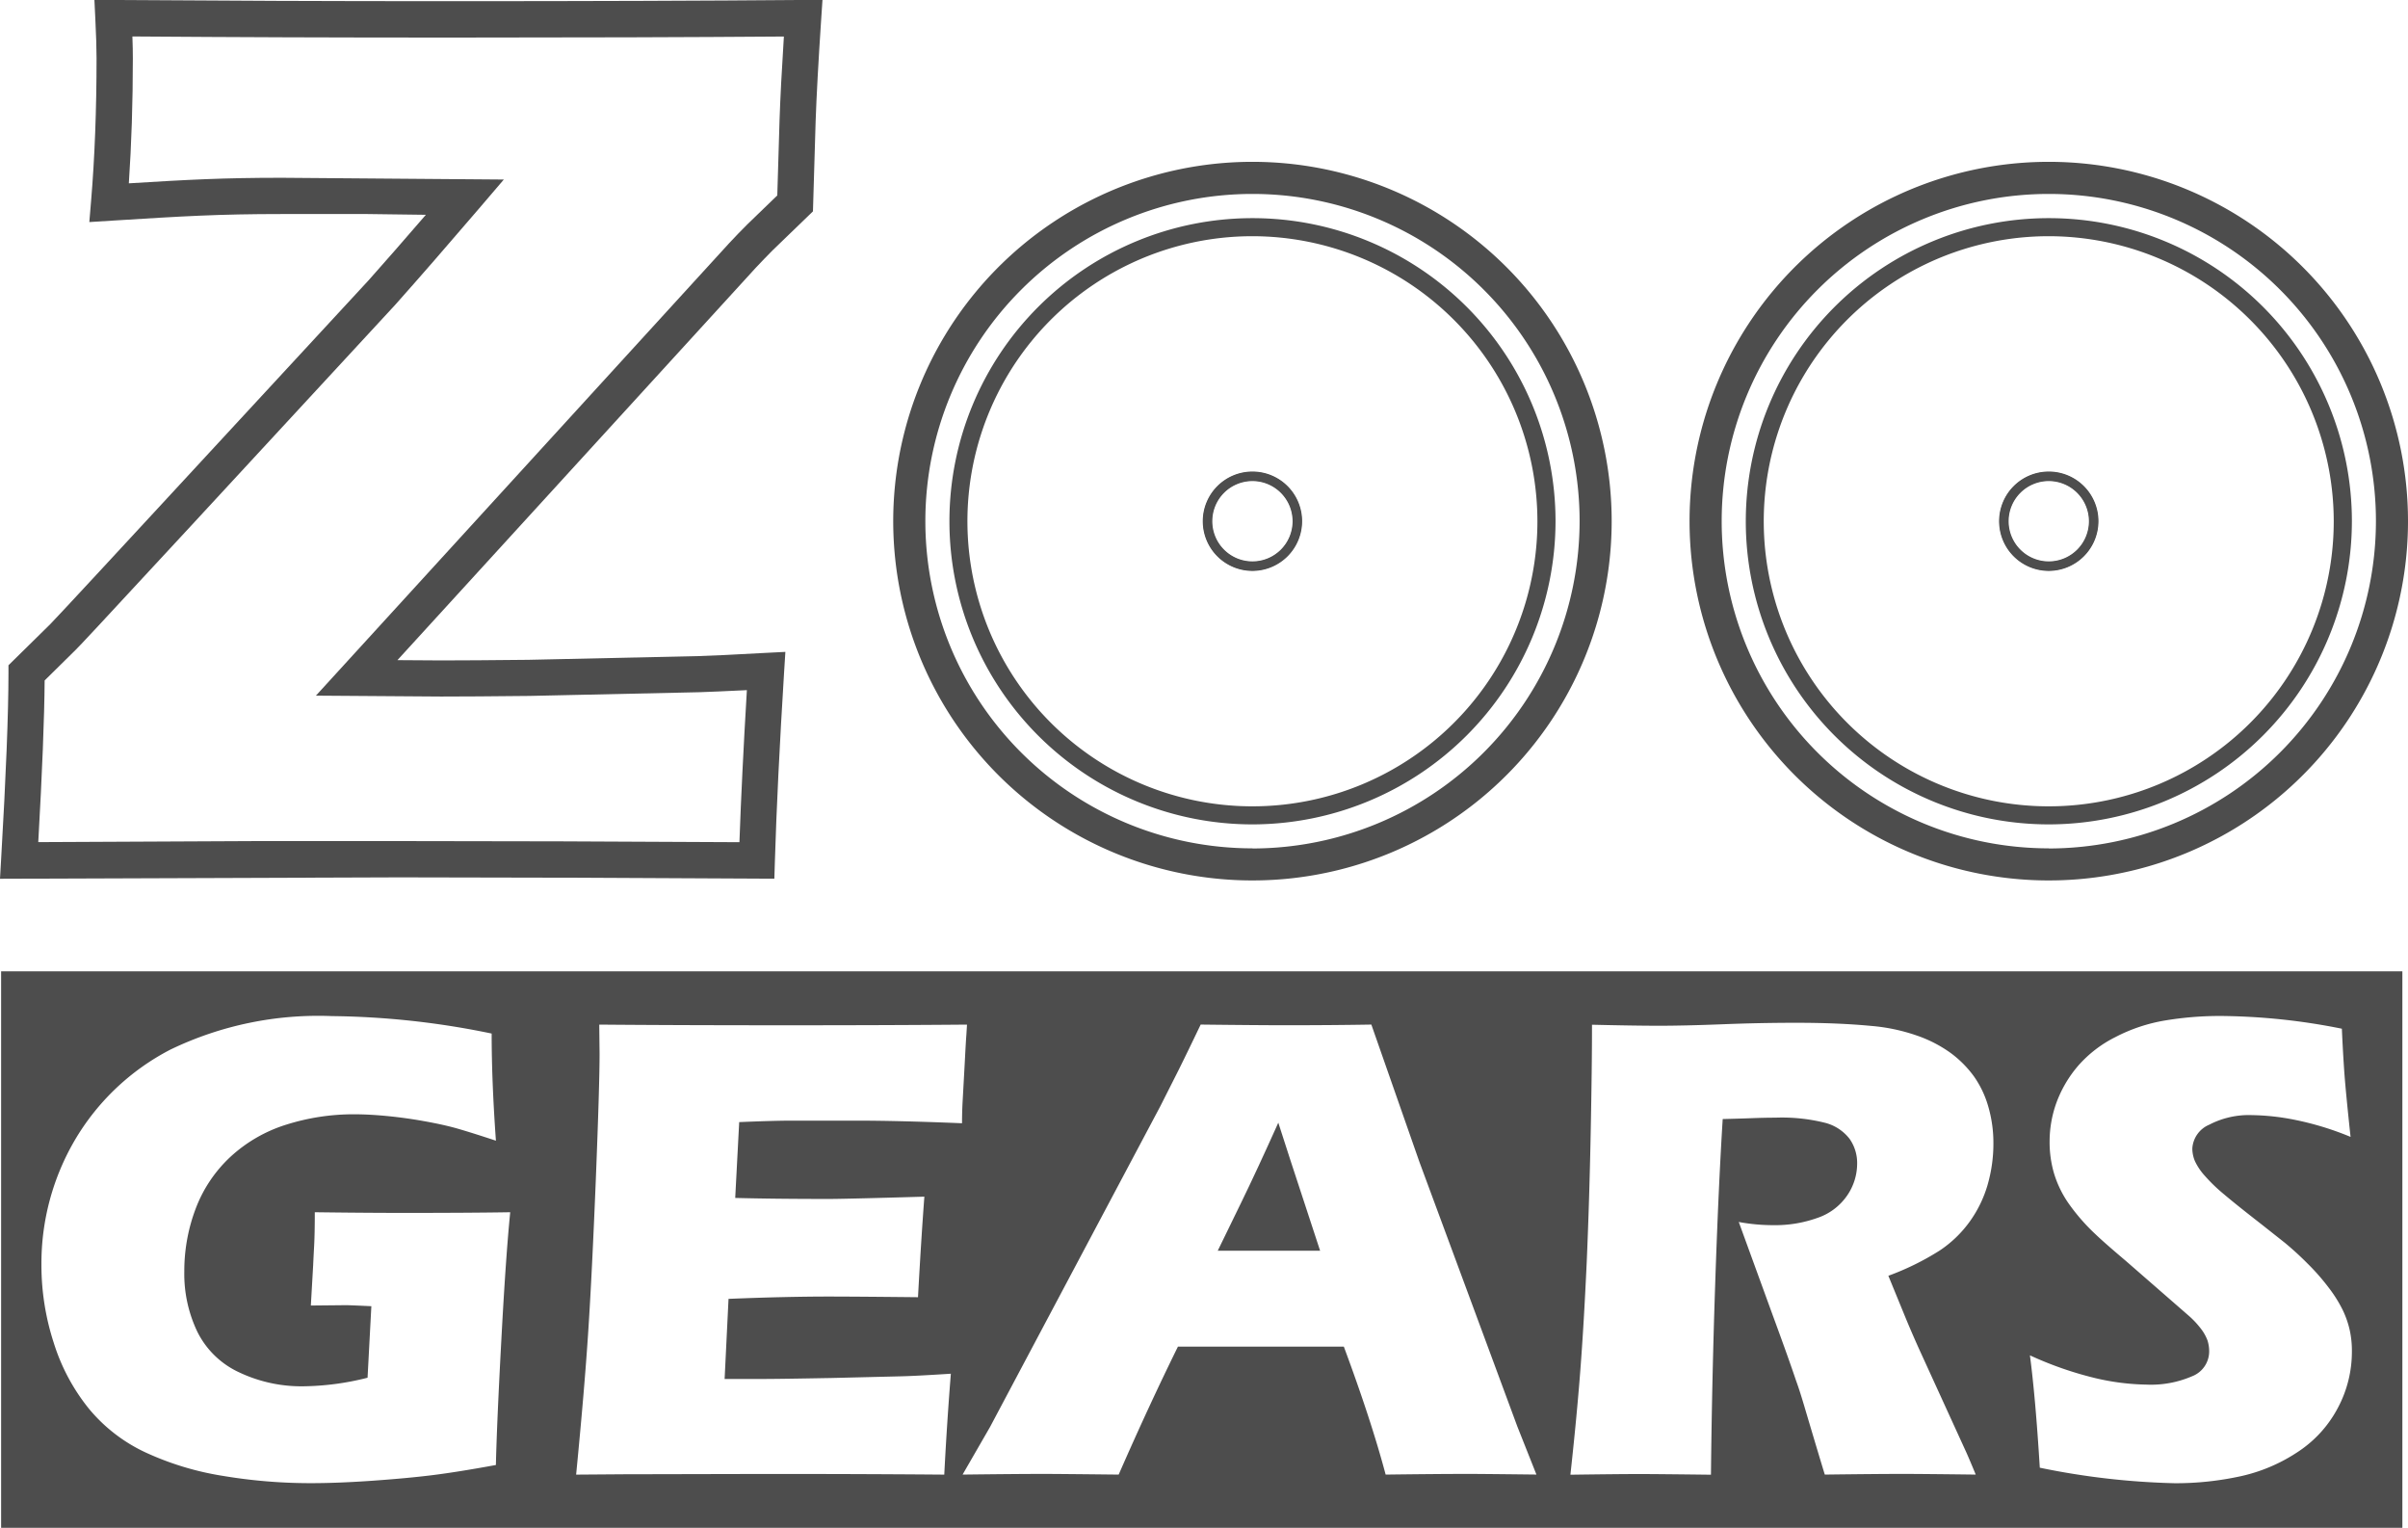
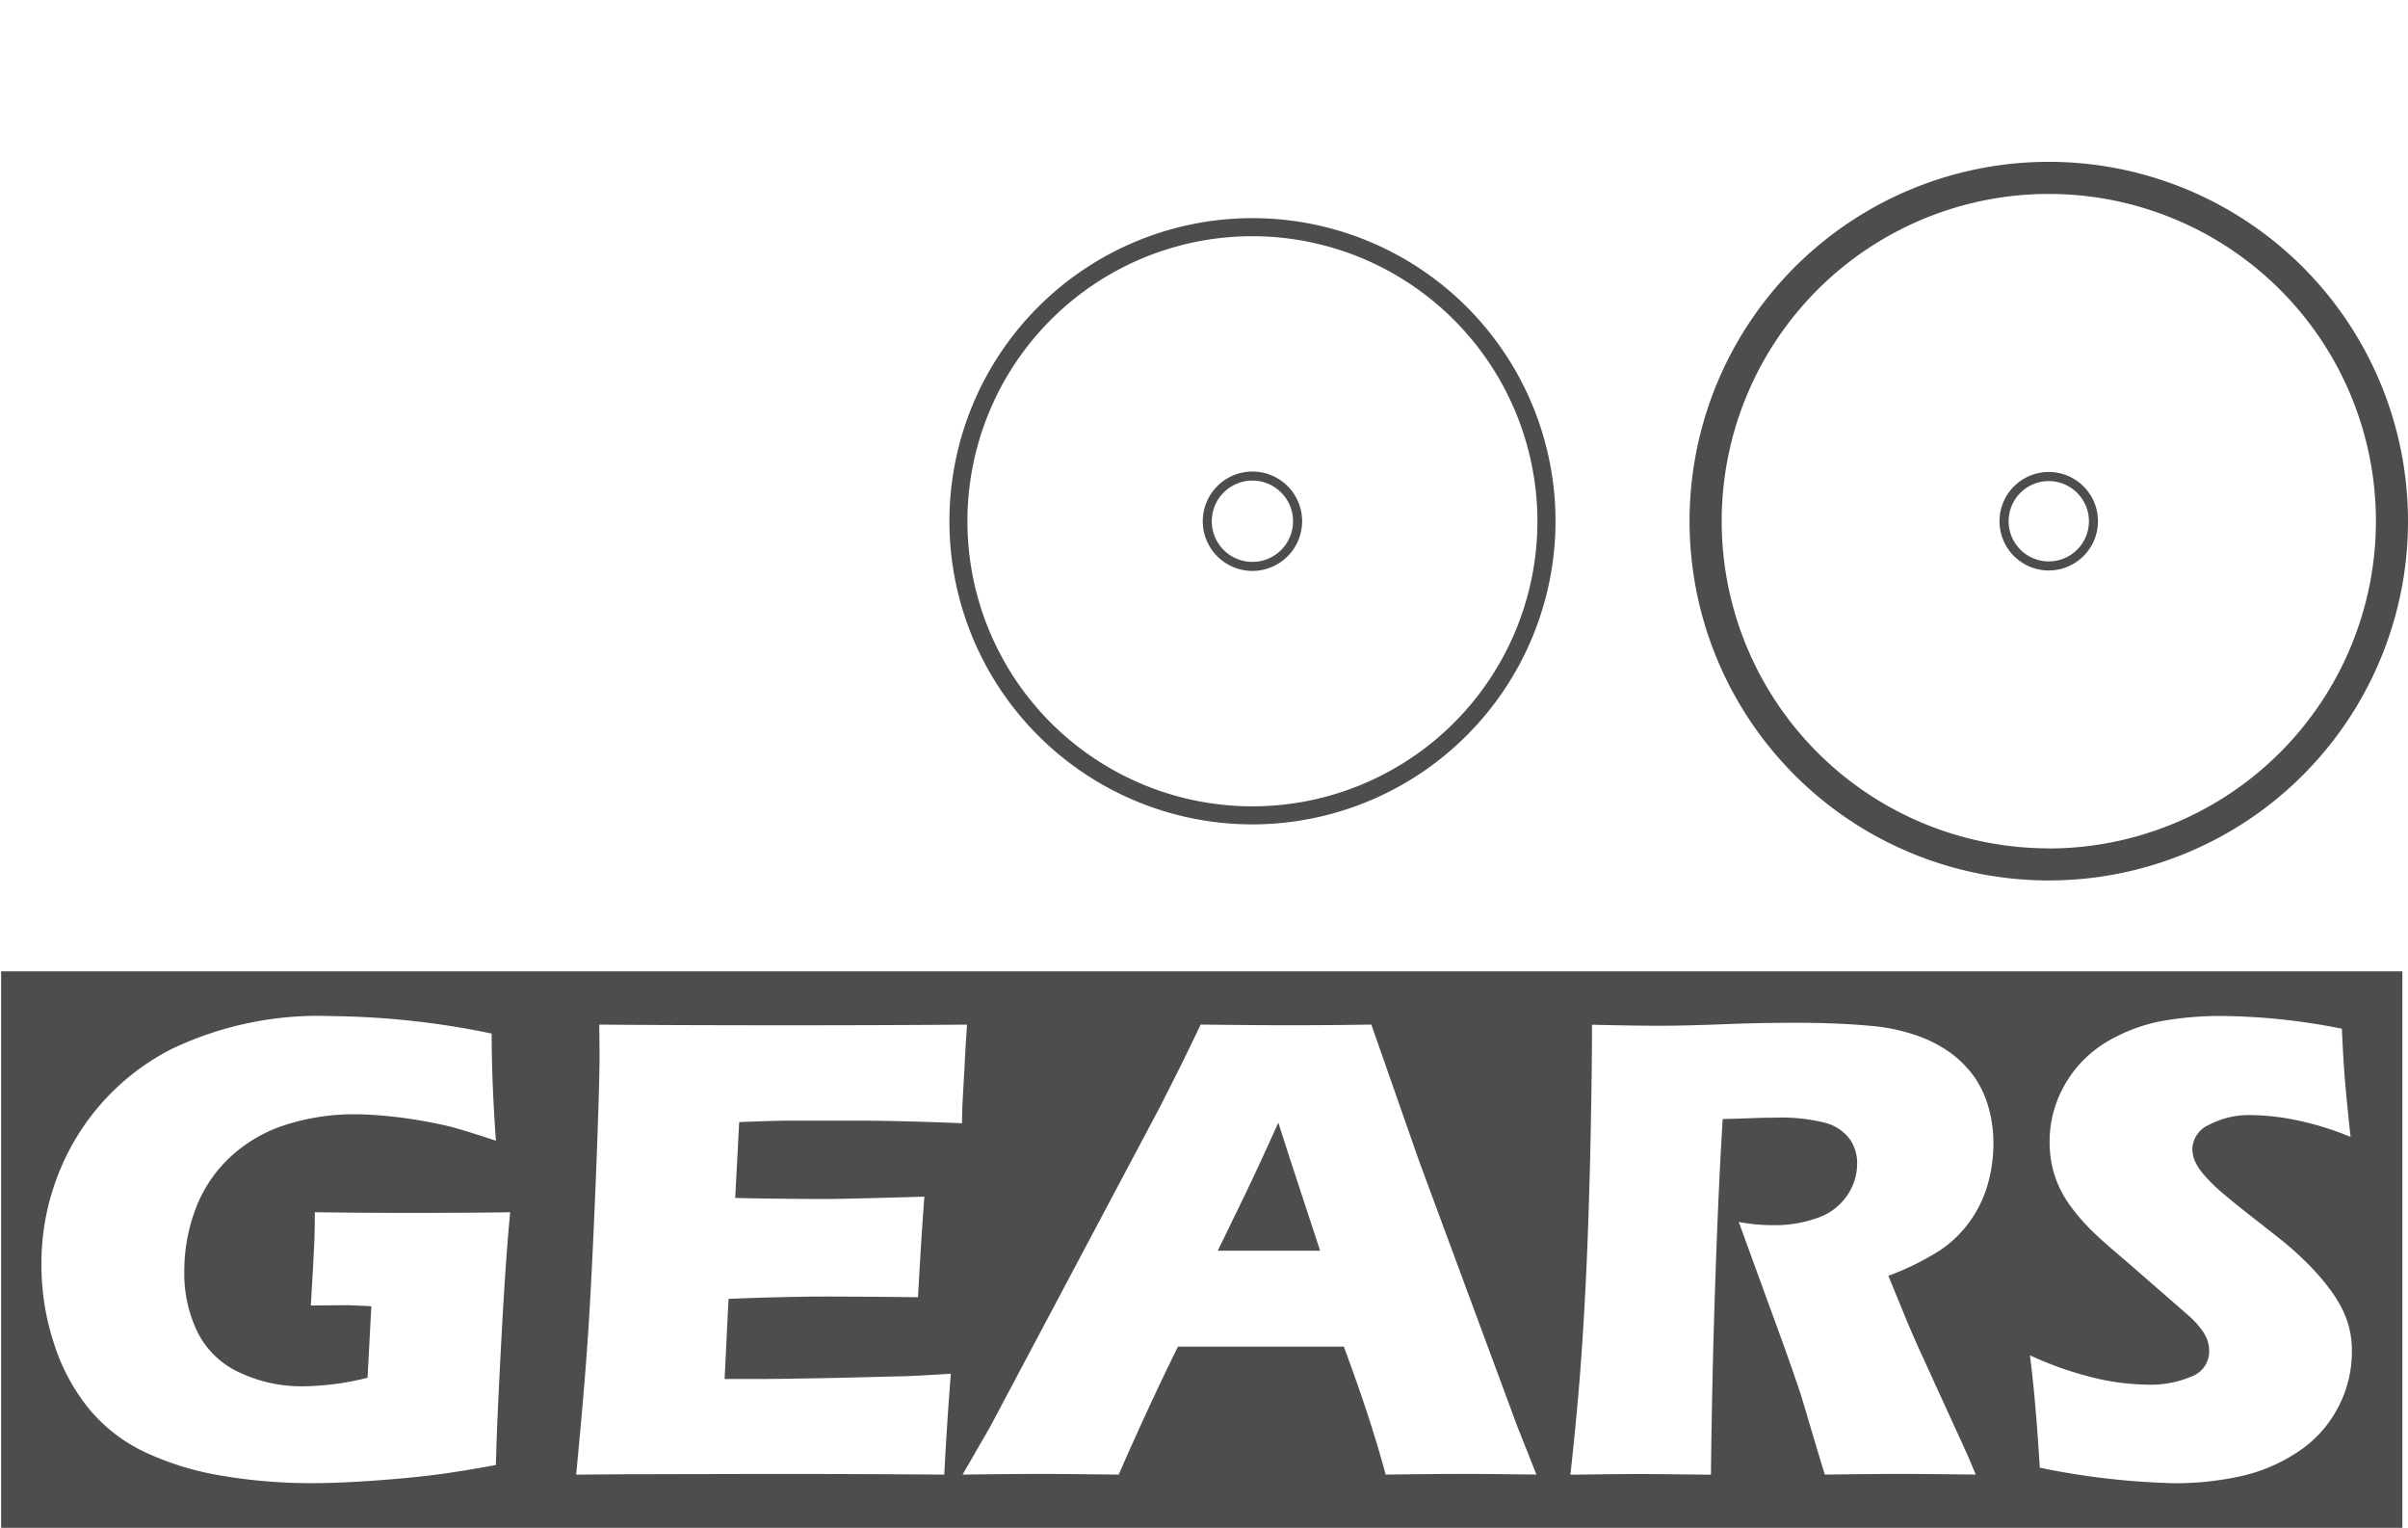
<svg xmlns="http://www.w3.org/2000/svg" width="75.621" height="47.966" viewBox="0 0 75.621 47.966">
  <g id="Group_699" data-name="Group 699" transform="translate(-1494.978 -871.187)">
    <g id="Group_698" data-name="Group 698" transform="translate(1494.978 871.187)">
      <g id="Group_679" data-name="Group 679">
        <g id="Group_678" data-name="Group 678">
-           <path id="Path_432" data-name="Path 432" d="M1494.978,898.775l.035-.607c.154-2.633.231-4.6.231-5.855v-.239l1.313-1.291c.209-.209,2.733-2.939,3.561-3.835l6.429-6.954c.534-.6,1.14-1.291,1.805-2.063l-1.84-.024h-2.684c-1.993,0-3.1.068-5.294.205l-.751.047.055-.656c.115-1.369.172-2.877.172-4.486,0-.3-.012-.713-.038-1.231l-.029-.6.6,0c3.666.025,6.516.038,10.634.038,4.261,0,7.968-.013,11.017-.038l.613,0-.041.612c-.088,1.333-.147,2.407-.174,3.2l-.084,2.825-1.271,1.227c-.169.169-.344.353-.522.541l-11.256,12.322,1.375.009q.941,0,2.739-.019l5.338-.117c.392-.011,1.092-.044,2.094-.1l.637-.032-.04.635c-.141,2.276-.239,4.271-.289,5.929l-.017.555-.555,0q-6.179-.038-11.214-.04l-12.554.044Zm12.554-1.181q4.813,0,10.667.035c.049-1.389.128-2.991.234-4.774q-1.02.05-1.486.065l-5.351.117c-1.209.013-2.127.019-2.763.019l-3.934-.028,12.985-14.214c.188-.2.373-.394.56-.579l.944-.912.071-2.365c.022-.677.068-1.559.136-2.624-2.932.022-6.432.033-10.415.033-3.9,0-6.655-.011-10.044-.035.01.269.014.5.014.686,0,1.388-.043,2.7-.126,3.925,1.864-.115,2.954-.174,4.805-.174l6.971.055-.789.923c-.988,1.154-1.87,2.167-2.621,3.01l-6.435,6.963c-2.985,3.226-3.49,3.764-3.6,3.87l-.975.961c-.008,1.173-.076,2.877-.2,5.076l6.93-.033Z" transform="translate(-1494.978 -871.187)" fill="#4d4d4d" />
-         </g>
+           </g>
      </g>
      <g id="Group_681" data-name="Group 681" transform="translate(28.051 5.084)">
        <g id="Group_680" data-name="Group 680">
-           <path id="Path_433" data-name="Path 433" d="M1524.006,874.4a11.281,11.281,0,1,0,11.28,11.281A11.282,11.282,0,0,0,1524.006,874.4Zm0,21.554a10.273,10.273,0,1,1,10.273-10.273A10.285,10.285,0,0,1,1524.006,895.958Z" transform="translate(-1512.724 -874.403)" fill="#4d4d4d" />
-         </g>
+           </g>
      </g>
      <g id="Group_683" data-name="Group 683" transform="translate(29.814 6.848)">
        <g id="Group_682" data-name="Group 682">
          <path id="Path_434" data-name="Path 434" d="M1523.358,894.554a9.517,9.517,0,1,1,9.517-9.517,9.529,9.529,0,0,1-9.517,9.517Zm0-18.467a8.95,8.95,0,1,0,8.948,8.95,8.96,8.96,0,0,0-8.948-8.95Z" transform="translate(-1513.839 -875.519)" fill="#4d4d4d" />
        </g>
      </g>
      <g id="Group_685" data-name="Group 685" transform="translate(37.773 14.805)">
        <g id="Group_684" data-name="Group 684">
          <path id="Path_435" data-name="Path 435" d="M1520.434,883.673a1.56,1.56,0,1,1,1.559-1.56,1.562,1.562,0,0,1-1.559,1.56Zm0-2.836a1.276,1.276,0,1,0,1.274,1.276,1.277,1.277,0,0,0-1.274-1.276Z" transform="translate(-1518.874 -880.553)" fill="#4d4d4d" />
        </g>
      </g>
      <g id="Group_687" data-name="Group 687" transform="translate(37.787 14.819)">
        <g id="Group_686" data-name="Group 686">
-           <path id="Path_436" data-name="Path 436" d="M1520.429,883.654a1.546,1.546,0,1,1,1.544-1.546,1.548,1.548,0,0,1-1.544,1.546Zm0-2.807a1.261,1.261,0,1,0,1.26,1.261,1.263,1.263,0,0,0-1.26-1.261Z" transform="translate(-1518.883 -880.562)" fill="#4d4d4d" />
-         </g>
+           </g>
      </g>
      <g id="Group_689" data-name="Group 689" transform="translate(53.06 5.084)">
        <g id="Group_688" data-name="Group 688">
          <path id="Path_437" data-name="Path 437" d="M1539.826,874.4a11.281,11.281,0,1,0,11.28,11.281A11.282,11.282,0,0,0,1539.826,874.4Zm0,21.554a10.273,10.273,0,1,1,10.273-10.273A10.285,10.285,0,0,1,1539.826,895.958Z" transform="translate(-1528.545 -874.403)" fill="#4d4d4d" />
        </g>
      </g>
      <g id="Group_691" data-name="Group 691" transform="translate(54.822 6.848)">
        <g id="Group_690" data-name="Group 690">
-           <path id="Path_438" data-name="Path 438" d="M1539.179,894.554a9.517,9.517,0,1,1,9.518-9.517,9.529,9.529,0,0,1-9.518,9.517Zm0-18.467a8.95,8.95,0,1,0,8.948,8.95,8.96,8.96,0,0,0-8.948-8.95Z" transform="translate(-1529.66 -875.519)" fill="#4d4d4d" />
-         </g>
+           </g>
      </g>
      <g id="Group_693" data-name="Group 693" transform="translate(62.781 14.805)">
        <g id="Group_692" data-name="Group 692">
-           <path id="Path_439" data-name="Path 439" d="M1536.255,883.673a1.56,1.56,0,1,1,1.559-1.56,1.563,1.563,0,0,1-1.559,1.56Zm0-2.836a1.276,1.276,0,1,0,1.274,1.276,1.277,1.277,0,0,0-1.274-1.276Z" transform="translate(-1534.695 -880.553)" fill="#4d4d4d" />
-         </g>
+           </g>
      </g>
      <g id="Group_695" data-name="Group 695" transform="translate(62.795 14.819)">
        <g id="Group_694" data-name="Group 694">
          <path id="Path_440" data-name="Path 440" d="M1536.25,883.654a1.546,1.546,0,1,1,1.544-1.546,1.548,1.548,0,0,1-1.544,1.546Zm0-2.807a1.261,1.261,0,1,0,1.26,1.261,1.263,1.263,0,0,0-1.26-1.261Z" transform="translate(-1534.704 -880.562)" fill="#4d4d4d" />
        </g>
      </g>
      <g id="Group_697" data-name="Group 697" transform="translate(0.035 30.497)">
        <g id="Group_696" data-name="Group 696">
          <path id="Path_441" data-name="Path 441" d="M1495,890.48v17.47h75.409V890.48Zm15.709,11.576q-.14,2.6-.171,3.923-1.19.218-1.971.316t-1.879.176q-1.1.078-1.956.078a16.664,16.664,0,0,1-2.765-.228,9.216,9.216,0,0,1-2.428-.735,5.094,5.094,0,0,1-1.784-1.377,6.239,6.239,0,0,1-1.1-2.06,7.877,7.877,0,0,1-.389-2.463,7.657,7.657,0,0,1,1.045-3.9,7.455,7.455,0,0,1,3.007-2.85,10.684,10.684,0,0,1,5.068-1.051,25.786,25.786,0,0,1,5.019.548q0,1.51.134,3.364c-.5-.166-.9-.291-1.2-.378s-.667-.166-1.076-.239-.8-.125-1.17-.16-.7-.052-.988-.052a7.01,7.01,0,0,0-2.153.326,4.6,4.6,0,0,0-1.745,1.005,4.285,4.285,0,0,0-1.092,1.619,5.517,5.517,0,0,0-.362,1.987,4.2,4.2,0,0,0,.414,1.9,2.749,2.749,0,0,0,1.315,1.268,4.565,4.565,0,0,0,2.008.435,8.56,8.56,0,0,0,2.018-.269l.119-2.246c-.45-.021-.716-.032-.8-.032l-1.1.011.073-1.274c.006-.138.016-.335.03-.594s.021-.613.021-1.061q1.418.019,2.7.021,2.193,0,3.437-.021Q1510.847,899.458,1510.709,902.056Zm10.2-4.429q.579,0,3.085-.073-.1,1.325-.2,3.157-1.79-.019-2.75-.021-1.427,0-3.2.073l-.123,2.515h1.189q.526,0,2.183-.031l2.14-.052q.476-.01,1.593-.082-.123,1.532-.207,3.168-2.525-.021-5.537-.021l-4.554.01-1.47.011q.261-2.67.379-4.472t.239-4.786q.119-2.988.118-3.96l-.01-.911q2.442.021,5.909.021,3.2,0,5.64-.021l-.021.34c-.008.084-.025.382-.052.9l-.062,1.125c-.014.24-.021.484-.021.732q-2-.083-3.354-.082-1.489,0-2.014,0t-1.63.046l-.125,2.381Q1519.282,897.626,1520.908,897.626Zm20.13,8.632q-.873,0-2.559.021-.455-1.709-1.313-4.017h-5.21q-.9,1.823-1.861,4.017-1.928-.021-2.363-.021-.787,0-2.539.021l.86-1.491,5.354-10.082.569-1.127q.249-.5.694-1.429c1.214.014,2.1.021,2.66.021q1.458,0,2.7-.021l1.511,4.317,3.073,8.3.6,1.511Q1541.421,906.258,1541.038,906.259Zm16.344-9.073a3.783,3.783,0,0,1-.553,1.14,3.663,3.663,0,0,1-.952.92,8.365,8.365,0,0,1-1.611.792l.539,1.315c.152.367.313.738.487,1.118l1.386,3.033c.062.131.172.389.332.776q-1.709-.021-2.3-.021-.744,0-2.44.021-.166-.538-.6-2c-.119-.406-.218-.721-.3-.942q-.247-.735-.735-2.06l-1.067-2.929a5.956,5.956,0,0,0,1.1.1,3.933,3.933,0,0,0,1.371-.228,1.847,1.847,0,0,0,.931-.7,1.772,1.772,0,0,0,.316-1,1.32,1.32,0,0,0-.237-.781,1.42,1.42,0,0,0-.751-.5,5.58,5.58,0,0,0-1.579-.166c-.242,0-.49.006-.749.016s-.562.019-.906.027q-.133,2.122-.236,5.175t-.133,5.992c-1.152-.014-1.9-.021-2.248-.021q-.6,0-2.166.021.2-1.821.312-3.282t.2-3.384q.083-1.925.125-4.062t.041-3.4q1.295.031,2.091.032.828,0,2.019-.047t2.317-.046q1.323,0,2.36.1a5.8,5.8,0,0,1,1.412.3,4.082,4.082,0,0,1,1.072.553,3.4,3.4,0,0,1,.724.73,3.143,3.143,0,0,1,.45.947,4.078,4.078,0,0,1,.161,1.165A4.64,4.64,0,0,1,1557.383,897.185Zm11,7a3.726,3.726,0,0,1-1.263,1.386,5.286,5.286,0,0,1-1.8.762,9.552,9.552,0,0,1-2.064.217,23.518,23.518,0,0,1-4.233-.487q-.135-2.2-.31-3.528a11.121,11.121,0,0,0,2.068.719,7.465,7.465,0,0,0,1.592.2,3.258,3.258,0,0,0,1.437-.264.837.837,0,0,0,.532-.781,1.136,1.136,0,0,0-.051-.337,1.39,1.39,0,0,0-.2-.362,2.786,2.786,0,0,0-.414-.439l-1.951-1.7q-.685-.579-.955-.839a6.228,6.228,0,0,1-.855-.983,3.36,3.36,0,0,1-.446-.926,3.481,3.481,0,0,1-.139-1,3.588,3.588,0,0,1,.221-1.238,3.782,3.782,0,0,1,.668-1.133,3.822,3.822,0,0,1,1.179-.91,5.237,5.237,0,0,1,1.573-.523,10.5,10.5,0,0,1,1.729-.139,19.922,19.922,0,0,1,3.808.4c.021.476.046.912.073,1.309s.093,1.092.2,2.087a9.413,9.413,0,0,0-1.739-.533,7.309,7.309,0,0,0-1.356-.15,2.693,2.693,0,0,0-1.341.3.867.867,0,0,0-.533.745,1.025,1.025,0,0,0,.082.4,1.859,1.859,0,0,0,.312.462,5.172,5.172,0,0,0,.6.578q.374.318,1.17.937l.746.59a9.628,9.628,0,0,1,.713.653,6.859,6.859,0,0,1,.662.755,4.212,4.212,0,0,1,.43.683,2.949,2.949,0,0,1,.223.626,2.993,2.993,0,0,1,.073.678A3.748,3.748,0,0,1,1568.385,904.183Z" transform="translate(-1495 -890.48)" fill="#4d4d4d" />
          <path id="Path_442" data-name="Path 442" d="M1519.916,895.976l-.745,1.53h3.215q-1.2-3.647-1.313-4.02Q1520.39,895.006,1519.916,895.976Z" transform="translate(-1480.964 -888.734)" fill="#4d4d4d" />
        </g>
      </g>
    </g>
  </g>
</svg>